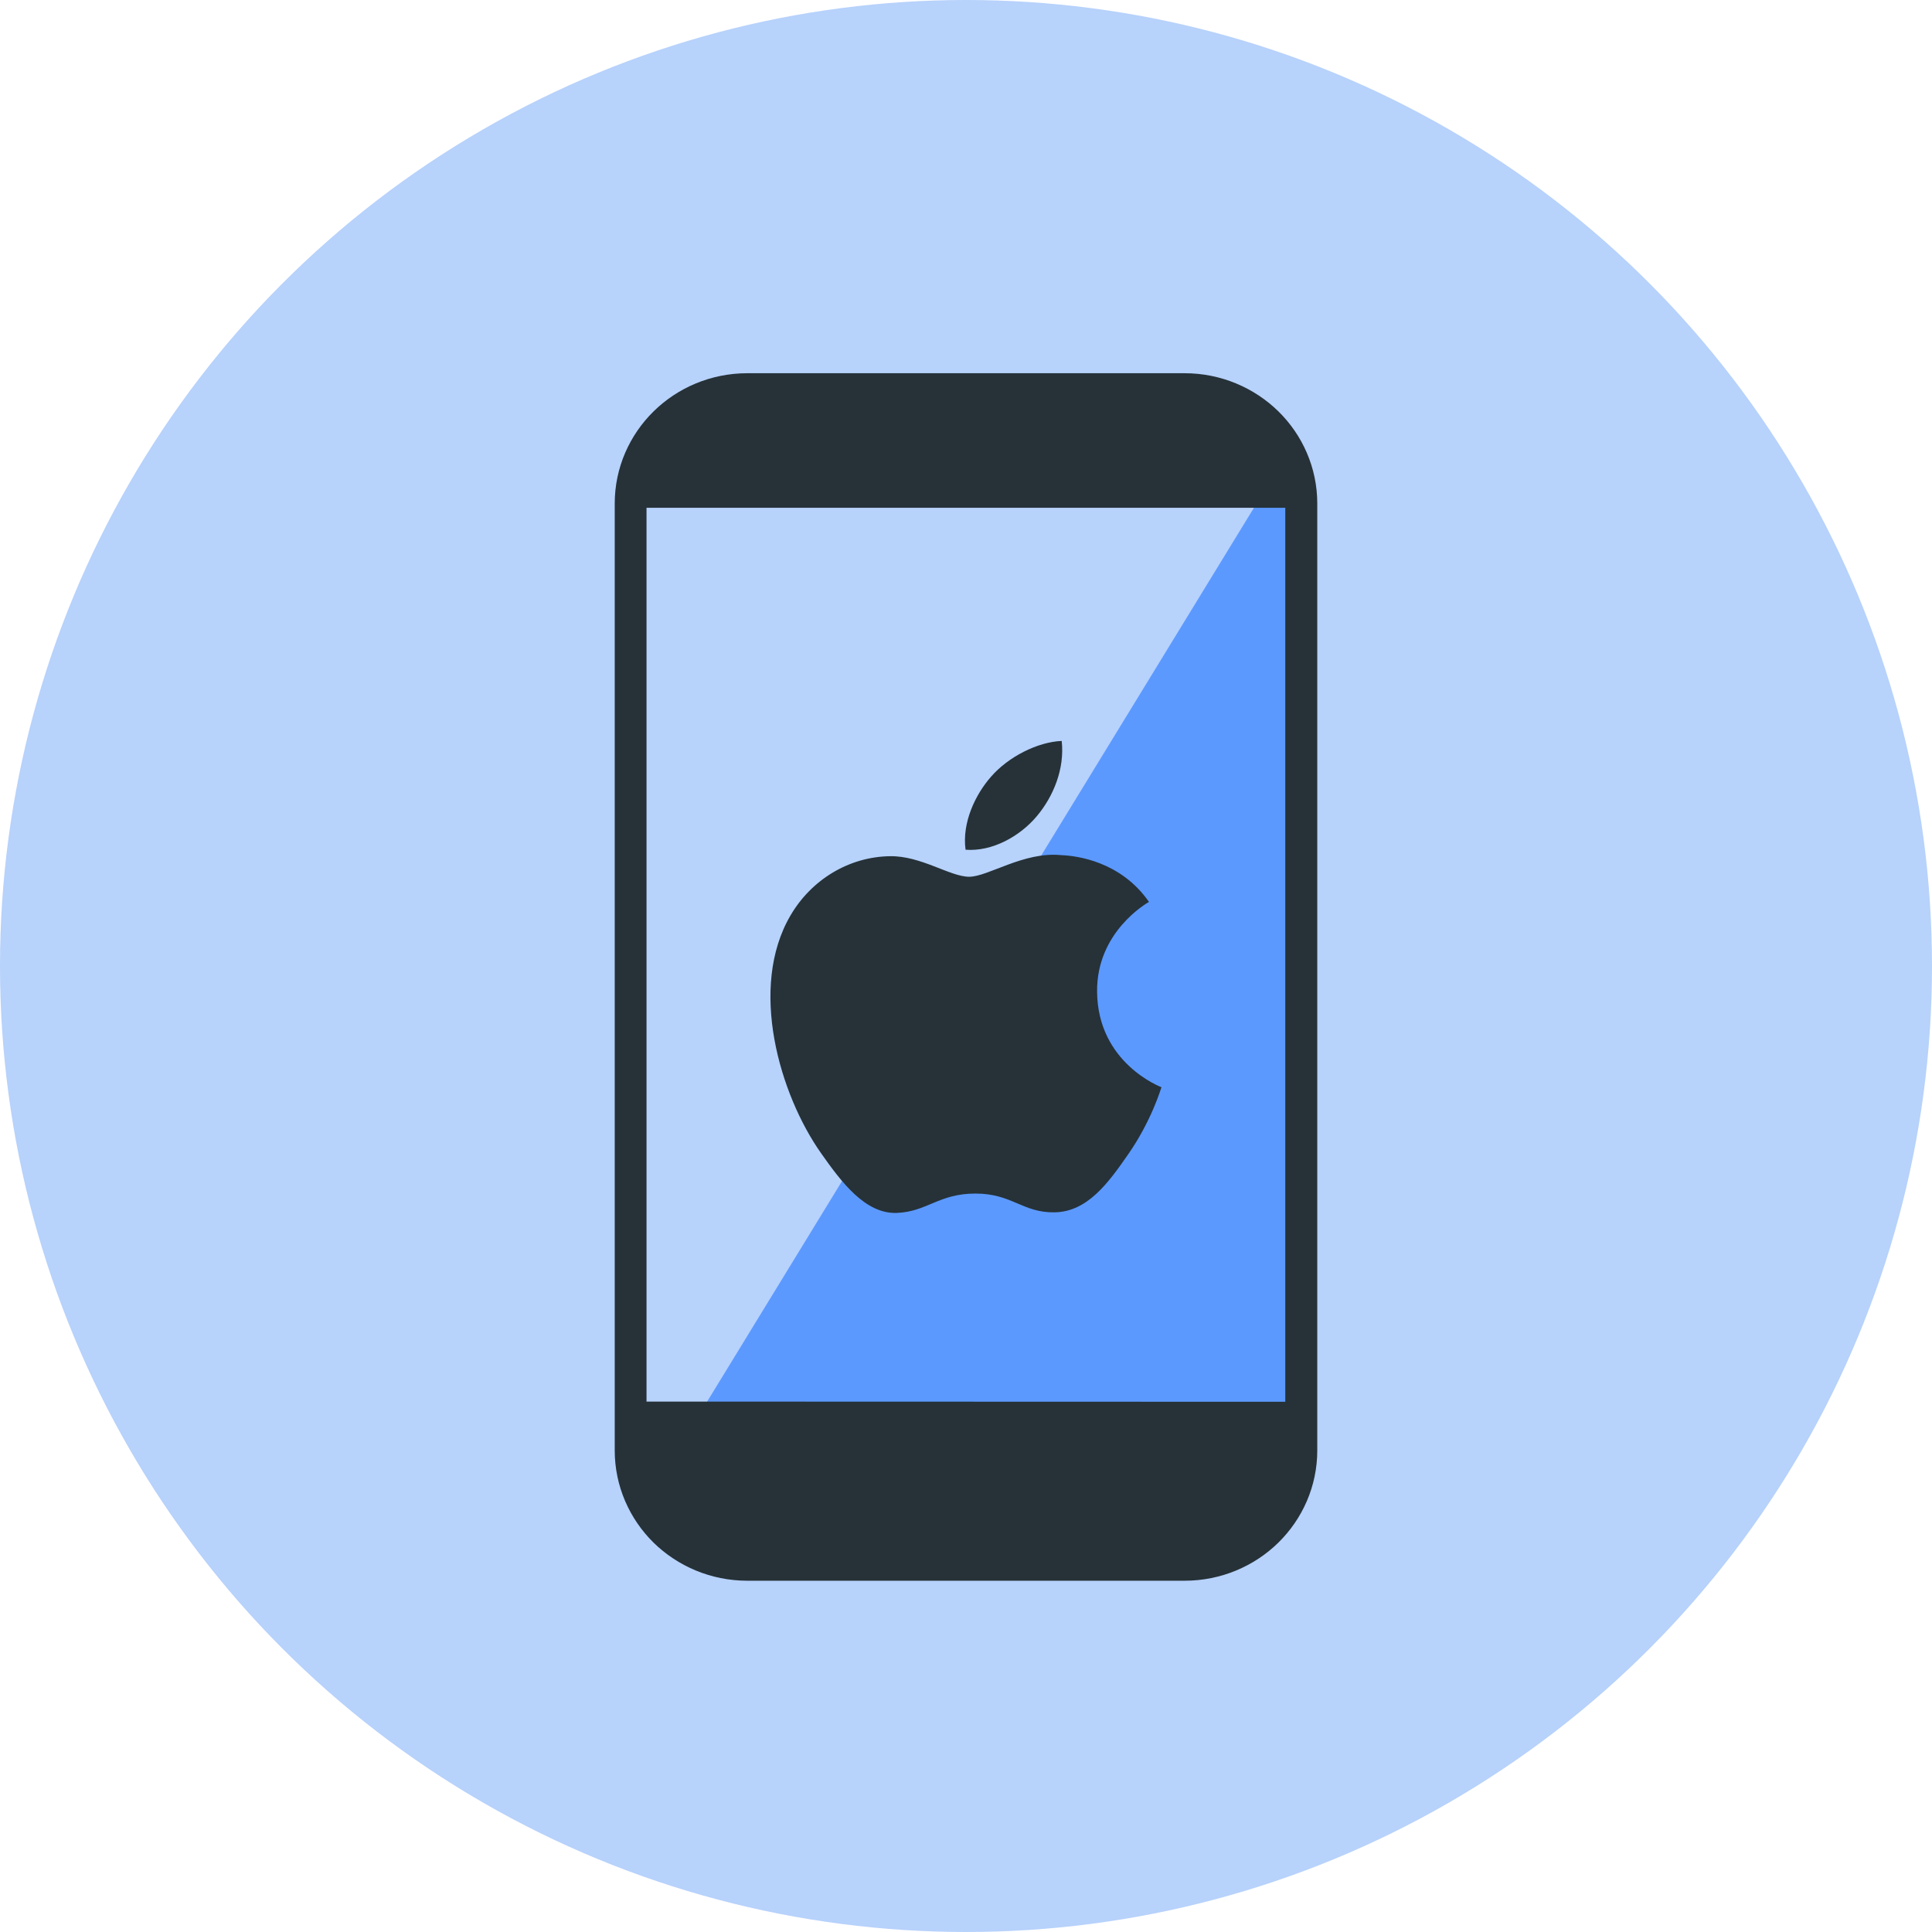
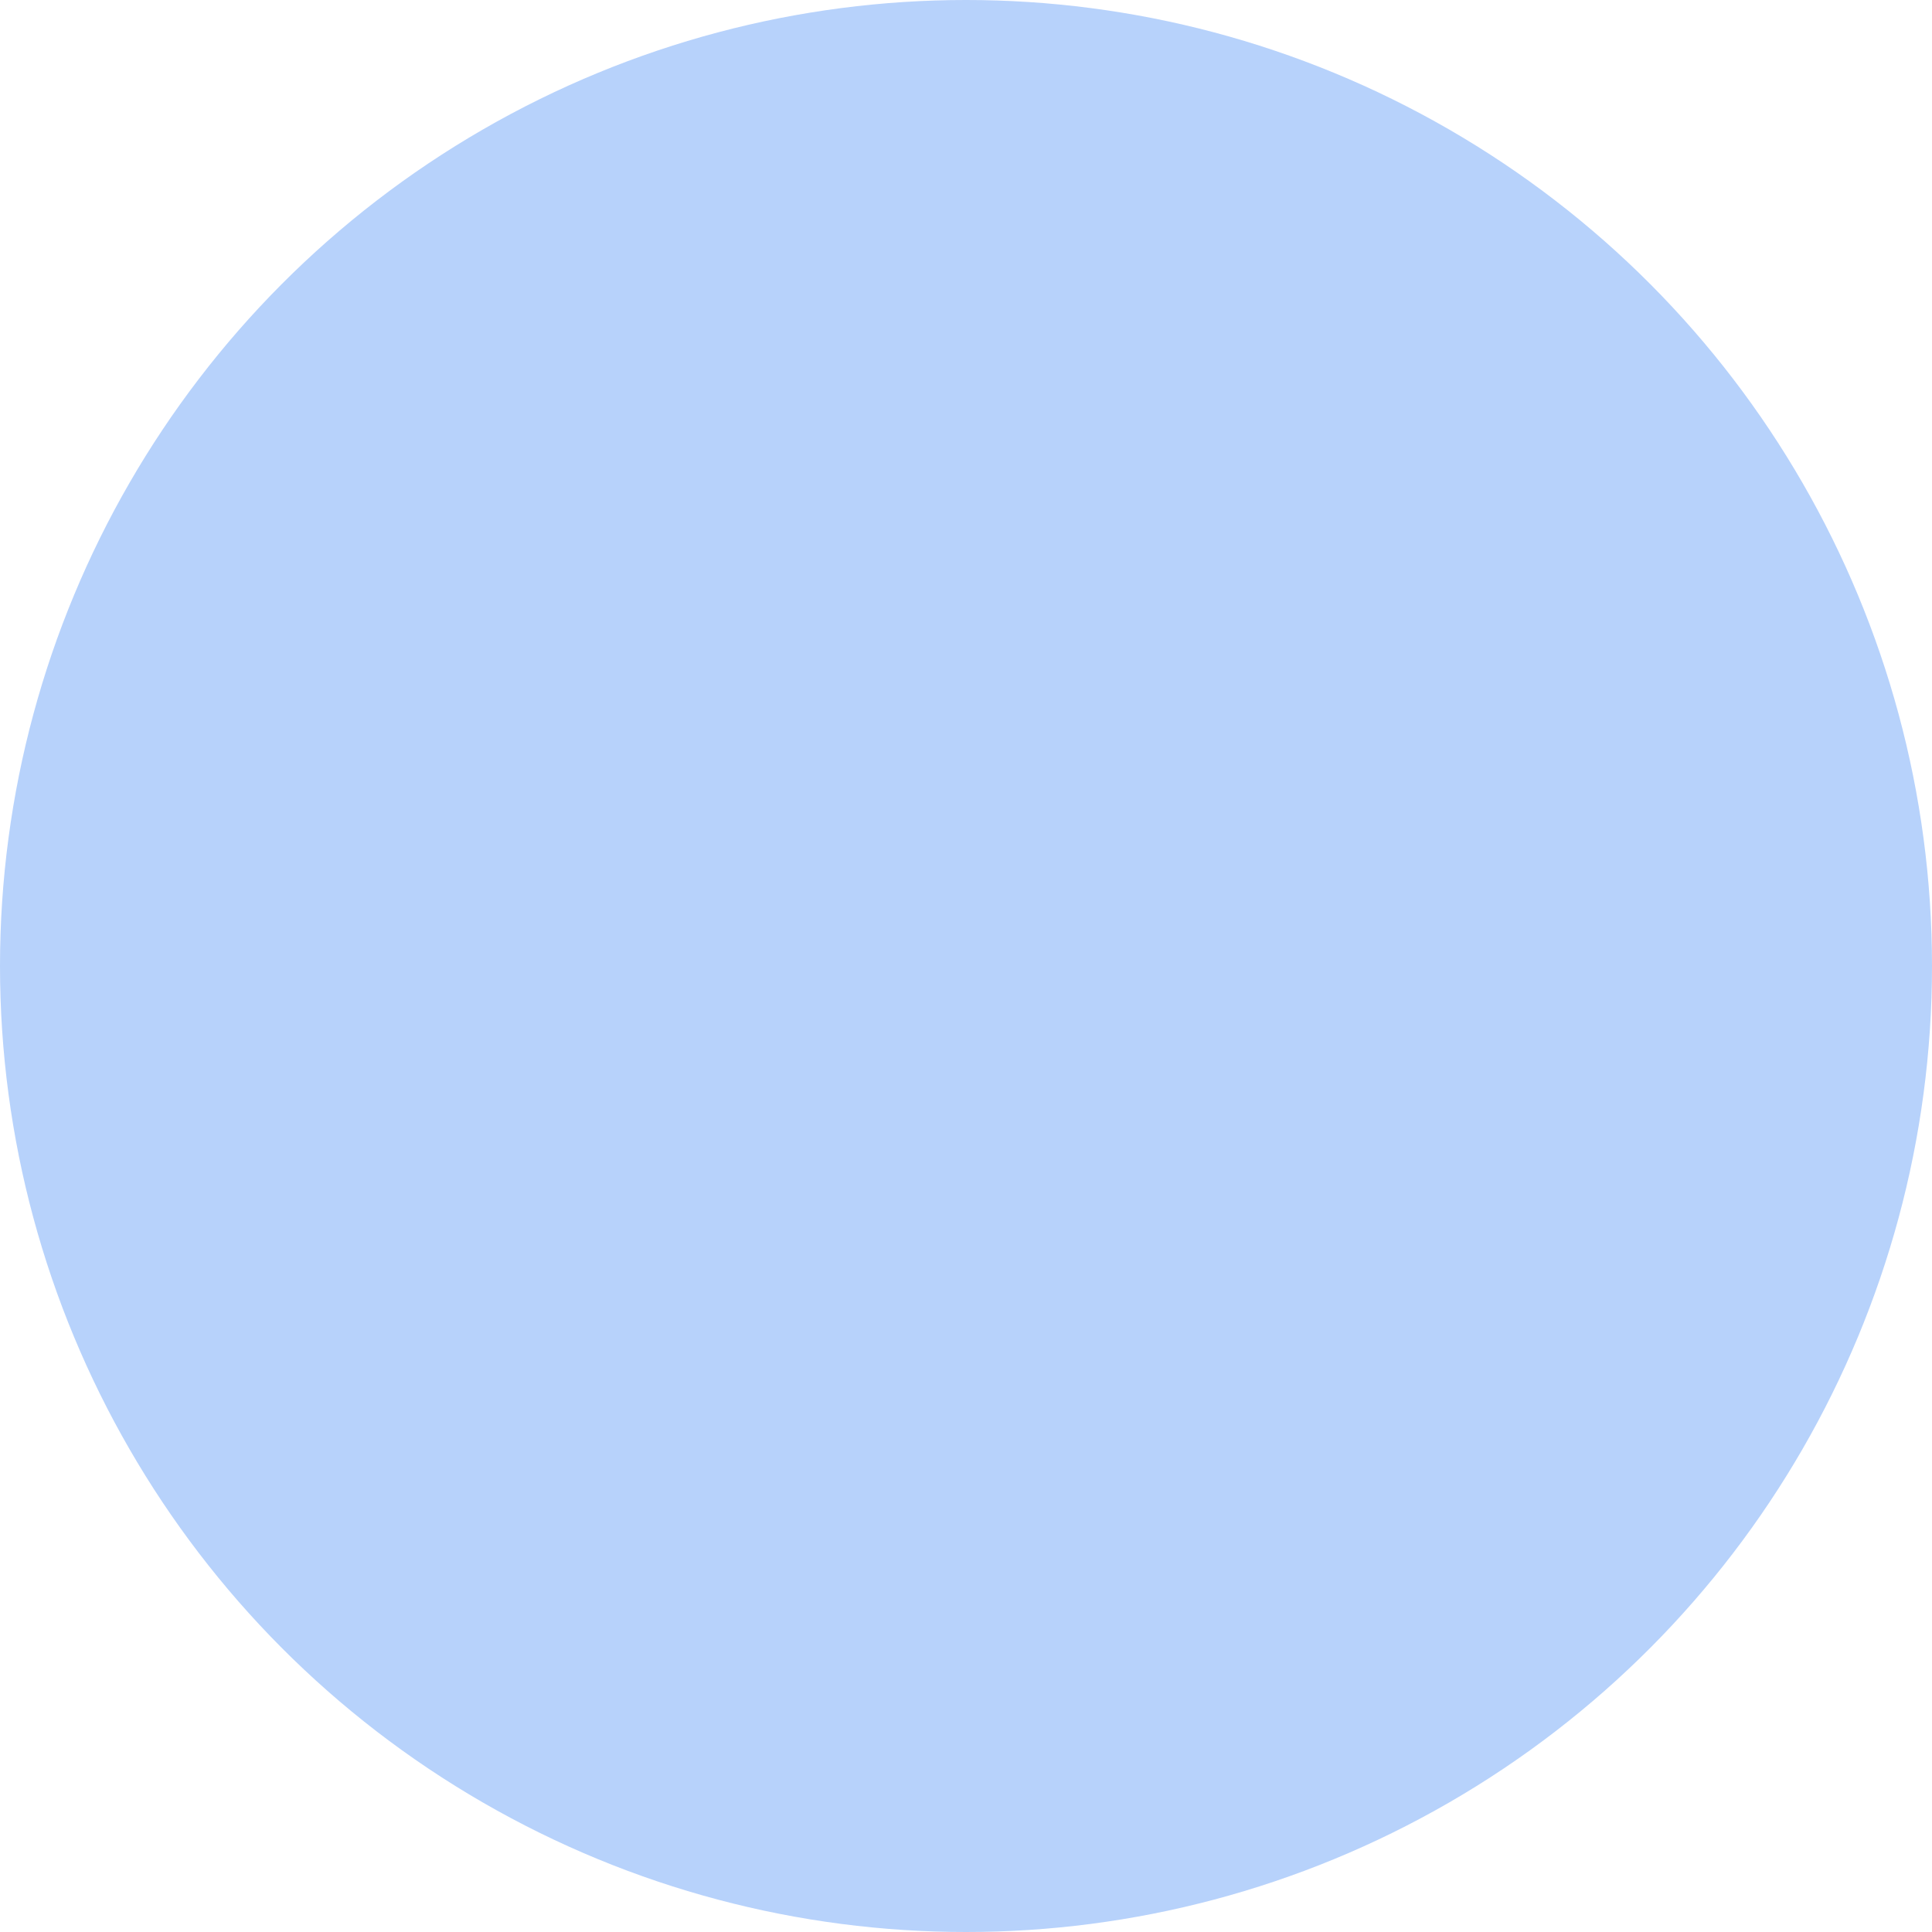
<svg xmlns="http://www.w3.org/2000/svg" width="88" height="88" viewBox="0 0 88 88" fill="none">
  <circle cx="44" cy="44" r="44" fill="#B7D2FB" />
  <g clip-path="url(#clip0_480_53806)">
    <path d="M31.5 65L57.5 22.5H59V65H31.5Z" fill="#5C99FF" />
-     <path d="M34.037 17H53.959C55.62 17 57.136 17.667 58.229 18.737C59.322 19.811 60 21.301 60 22.935V66.065C60 67.699 59.322 69.189 58.229 70.263C57.141 71.333 55.62 72 53.959 72H34.037C32.375 72 30.859 71.333 29.766 70.263C28.678 69.189 28 67.699 28 66.065V22.935C28 21.301 28.678 19.811 29.771 18.737C30.859 17.667 32.375 17 34.037 17ZM49.971 45.171C49.943 42.45 52.229 41.143 52.334 41.08C51.05 39.232 49.047 38.977 48.332 38.95C46.629 38.78 45.008 39.935 44.143 39.935C43.278 39.935 41.944 38.972 40.533 38.999C38.676 39.026 36.964 40.06 36.008 41.694C34.078 44.983 35.516 49.858 37.397 52.525C38.316 53.832 39.409 55.3 40.847 55.247C42.231 55.193 42.755 54.365 44.43 54.365C46.106 54.365 46.575 55.247 48.04 55.22C49.529 55.193 50.476 53.891 51.386 52.579C52.443 51.062 52.875 49.598 52.903 49.522C52.871 49.508 49.998 48.425 49.971 45.171ZM47.221 37.182C47.986 36.273 48.5 35.011 48.359 33.749C47.262 33.794 45.928 34.469 45.14 35.378C44.43 36.184 43.811 37.468 43.98 38.704C45.2 38.798 46.456 38.09 47.221 37.182ZM58.543 63.849V23.128H29.448V63.84C39.568 63.845 48.427 63.849 58.543 63.849Z" fill="#263238" />
+     <path d="M34.037 17H53.959C55.62 17 57.136 17.667 58.229 18.737C59.322 19.811 60 21.301 60 22.935V66.065C60 67.699 59.322 69.189 58.229 70.263C57.141 71.333 55.62 72 53.959 72H34.037C32.375 72 30.859 71.333 29.766 70.263C28.678 69.189 28 67.699 28 66.065V22.935C28 21.301 28.678 19.811 29.771 18.737C30.859 17.667 32.375 17 34.037 17ZM49.971 45.171C49.943 42.45 52.229 41.143 52.334 41.08C51.05 39.232 49.047 38.977 48.332 38.95C46.629 38.78 45.008 39.935 44.143 39.935C43.278 39.935 41.944 38.972 40.533 38.999C38.676 39.026 36.964 40.06 36.008 41.694C34.078 44.983 35.516 49.858 37.397 52.525C38.316 53.832 39.409 55.3 40.847 55.247C42.231 55.193 42.755 54.365 44.43 54.365C46.106 54.365 46.575 55.247 48.04 55.22C49.529 55.193 50.476 53.891 51.386 52.579C52.871 49.508 49.998 48.425 49.971 45.171ZM47.221 37.182C47.986 36.273 48.5 35.011 48.359 33.749C47.262 33.794 45.928 34.469 45.14 35.378C44.43 36.184 43.811 37.468 43.98 38.704C45.2 38.798 46.456 38.09 47.221 37.182ZM58.543 63.849V23.128H29.448V63.84C39.568 63.845 48.427 63.849 58.543 63.849Z" fill="#263238" />
  </g>
  <defs>
    <clipPath id="clip0_480_53806">
-       <rect width="32" height="55" fill="white" transform="translate(28 17)" />
-     </clipPath>
+       </clipPath>
  </defs>
</svg>